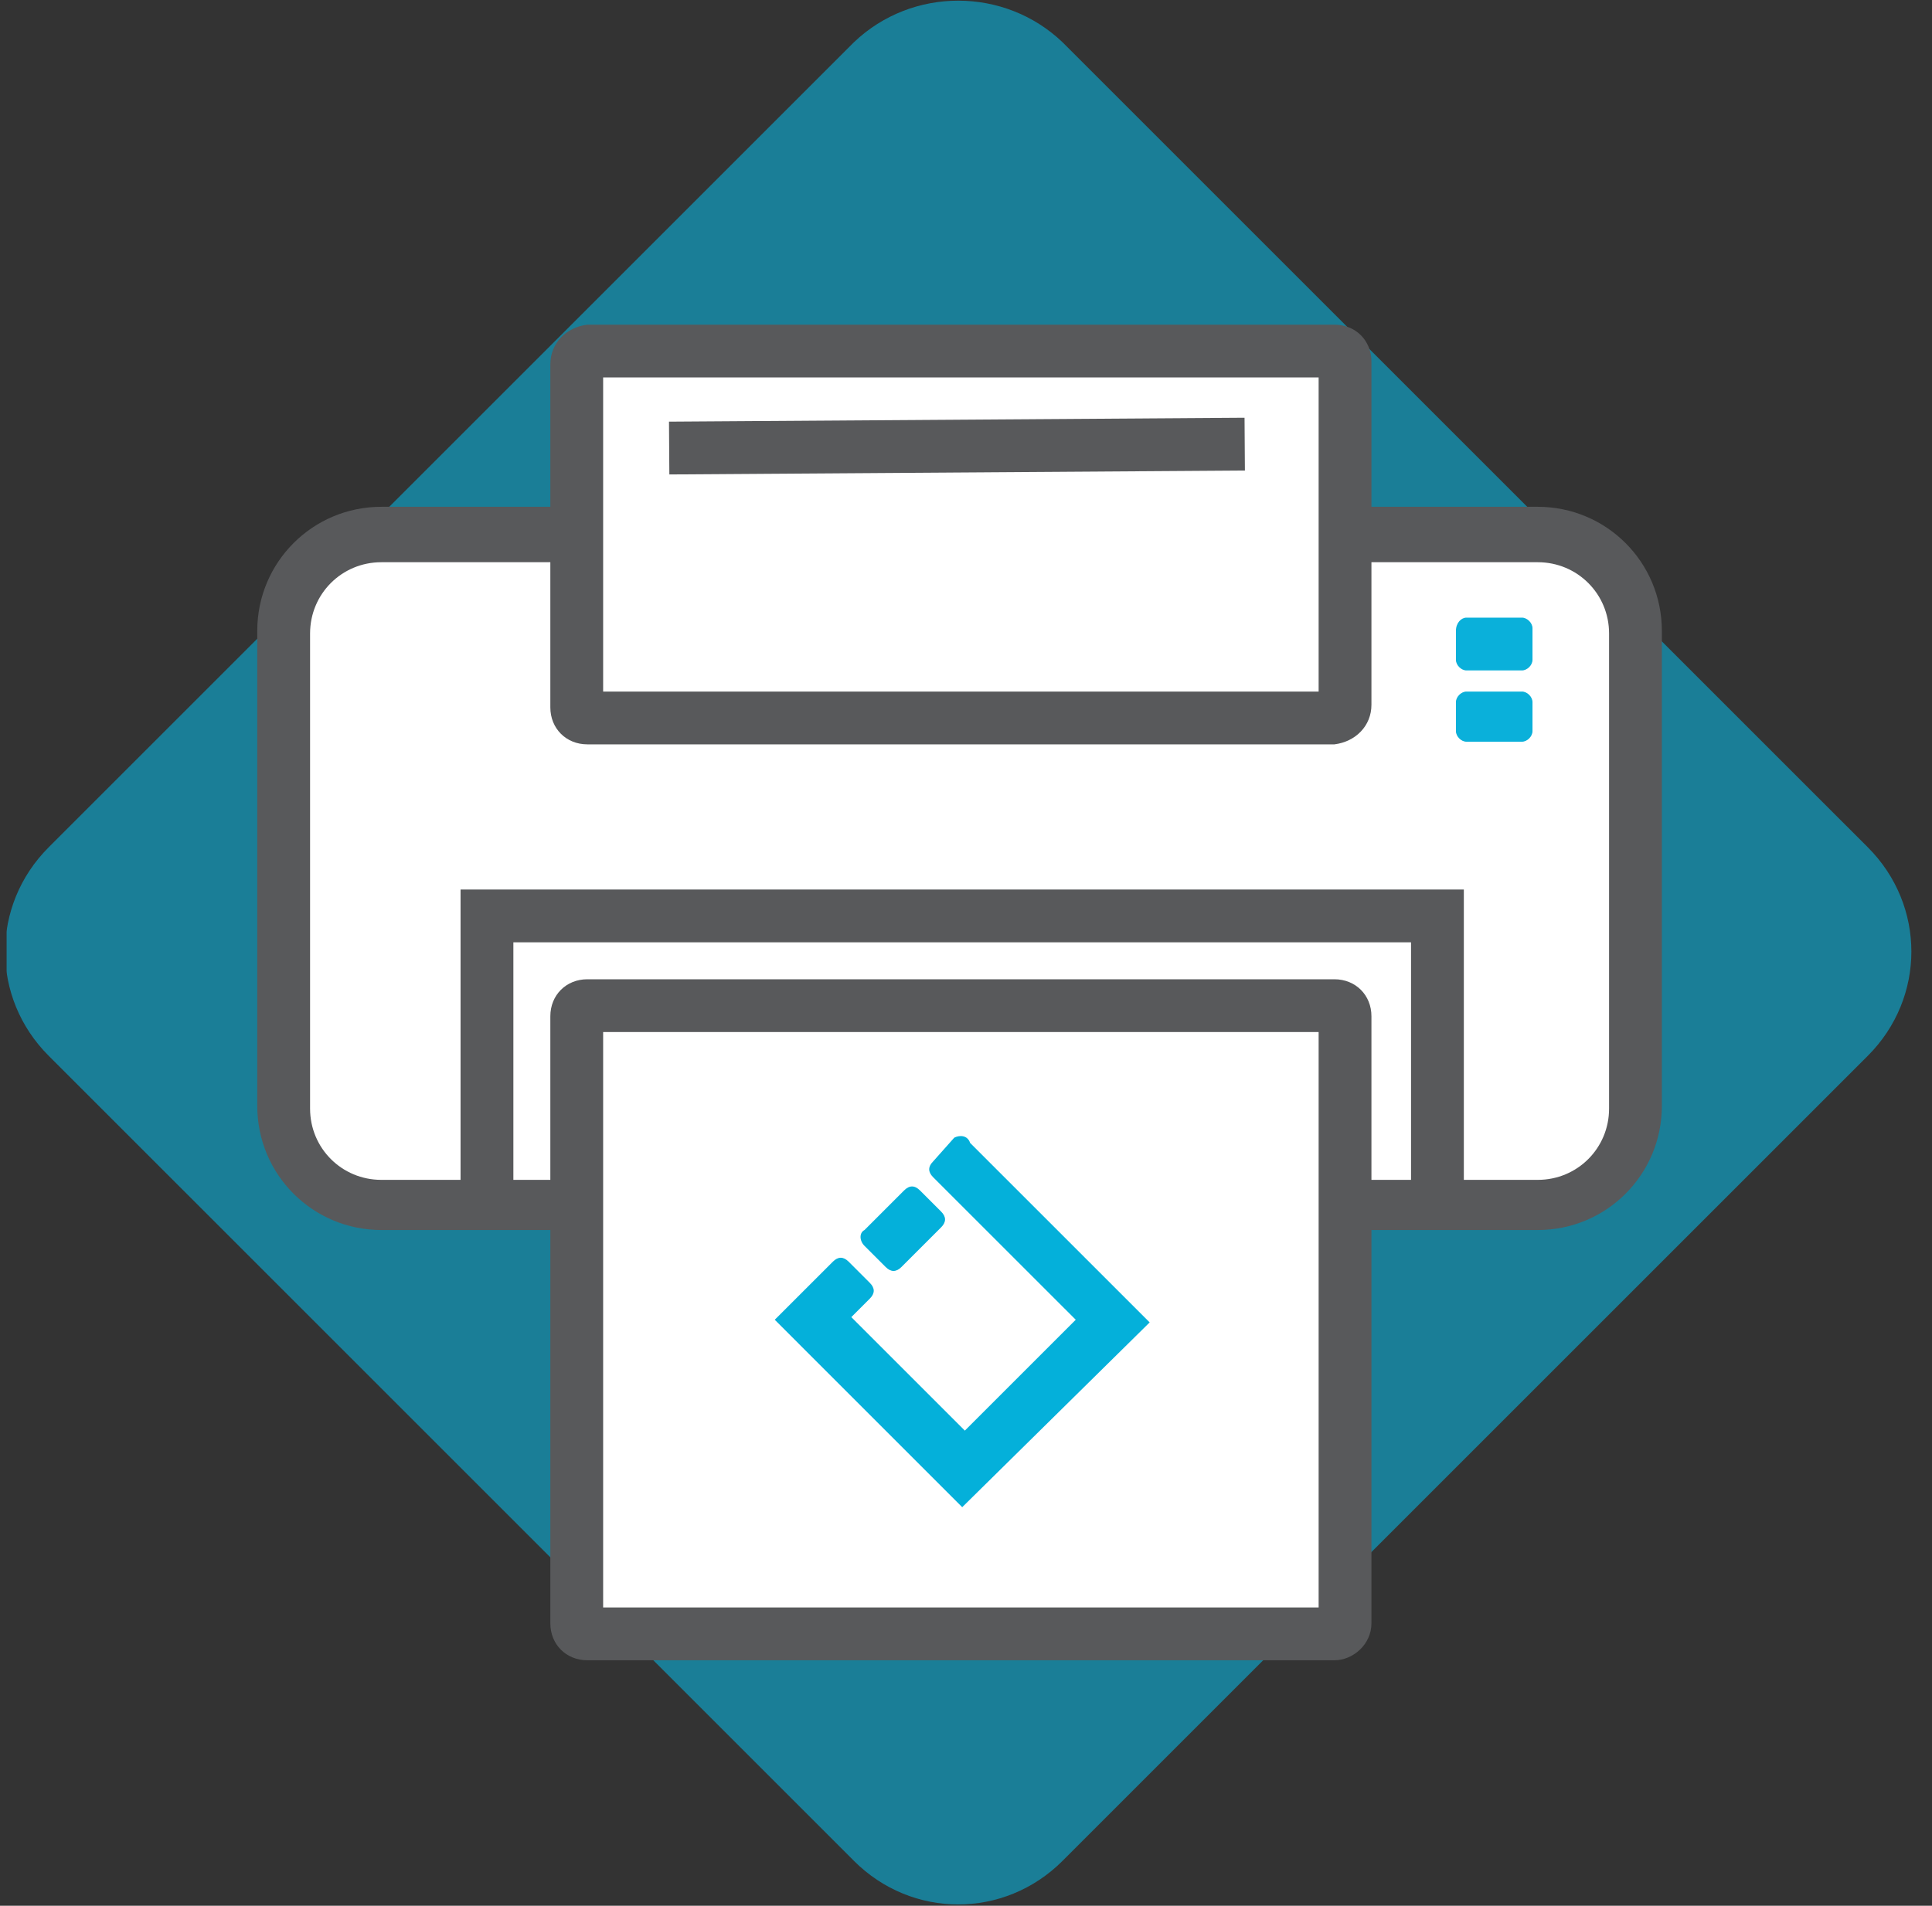
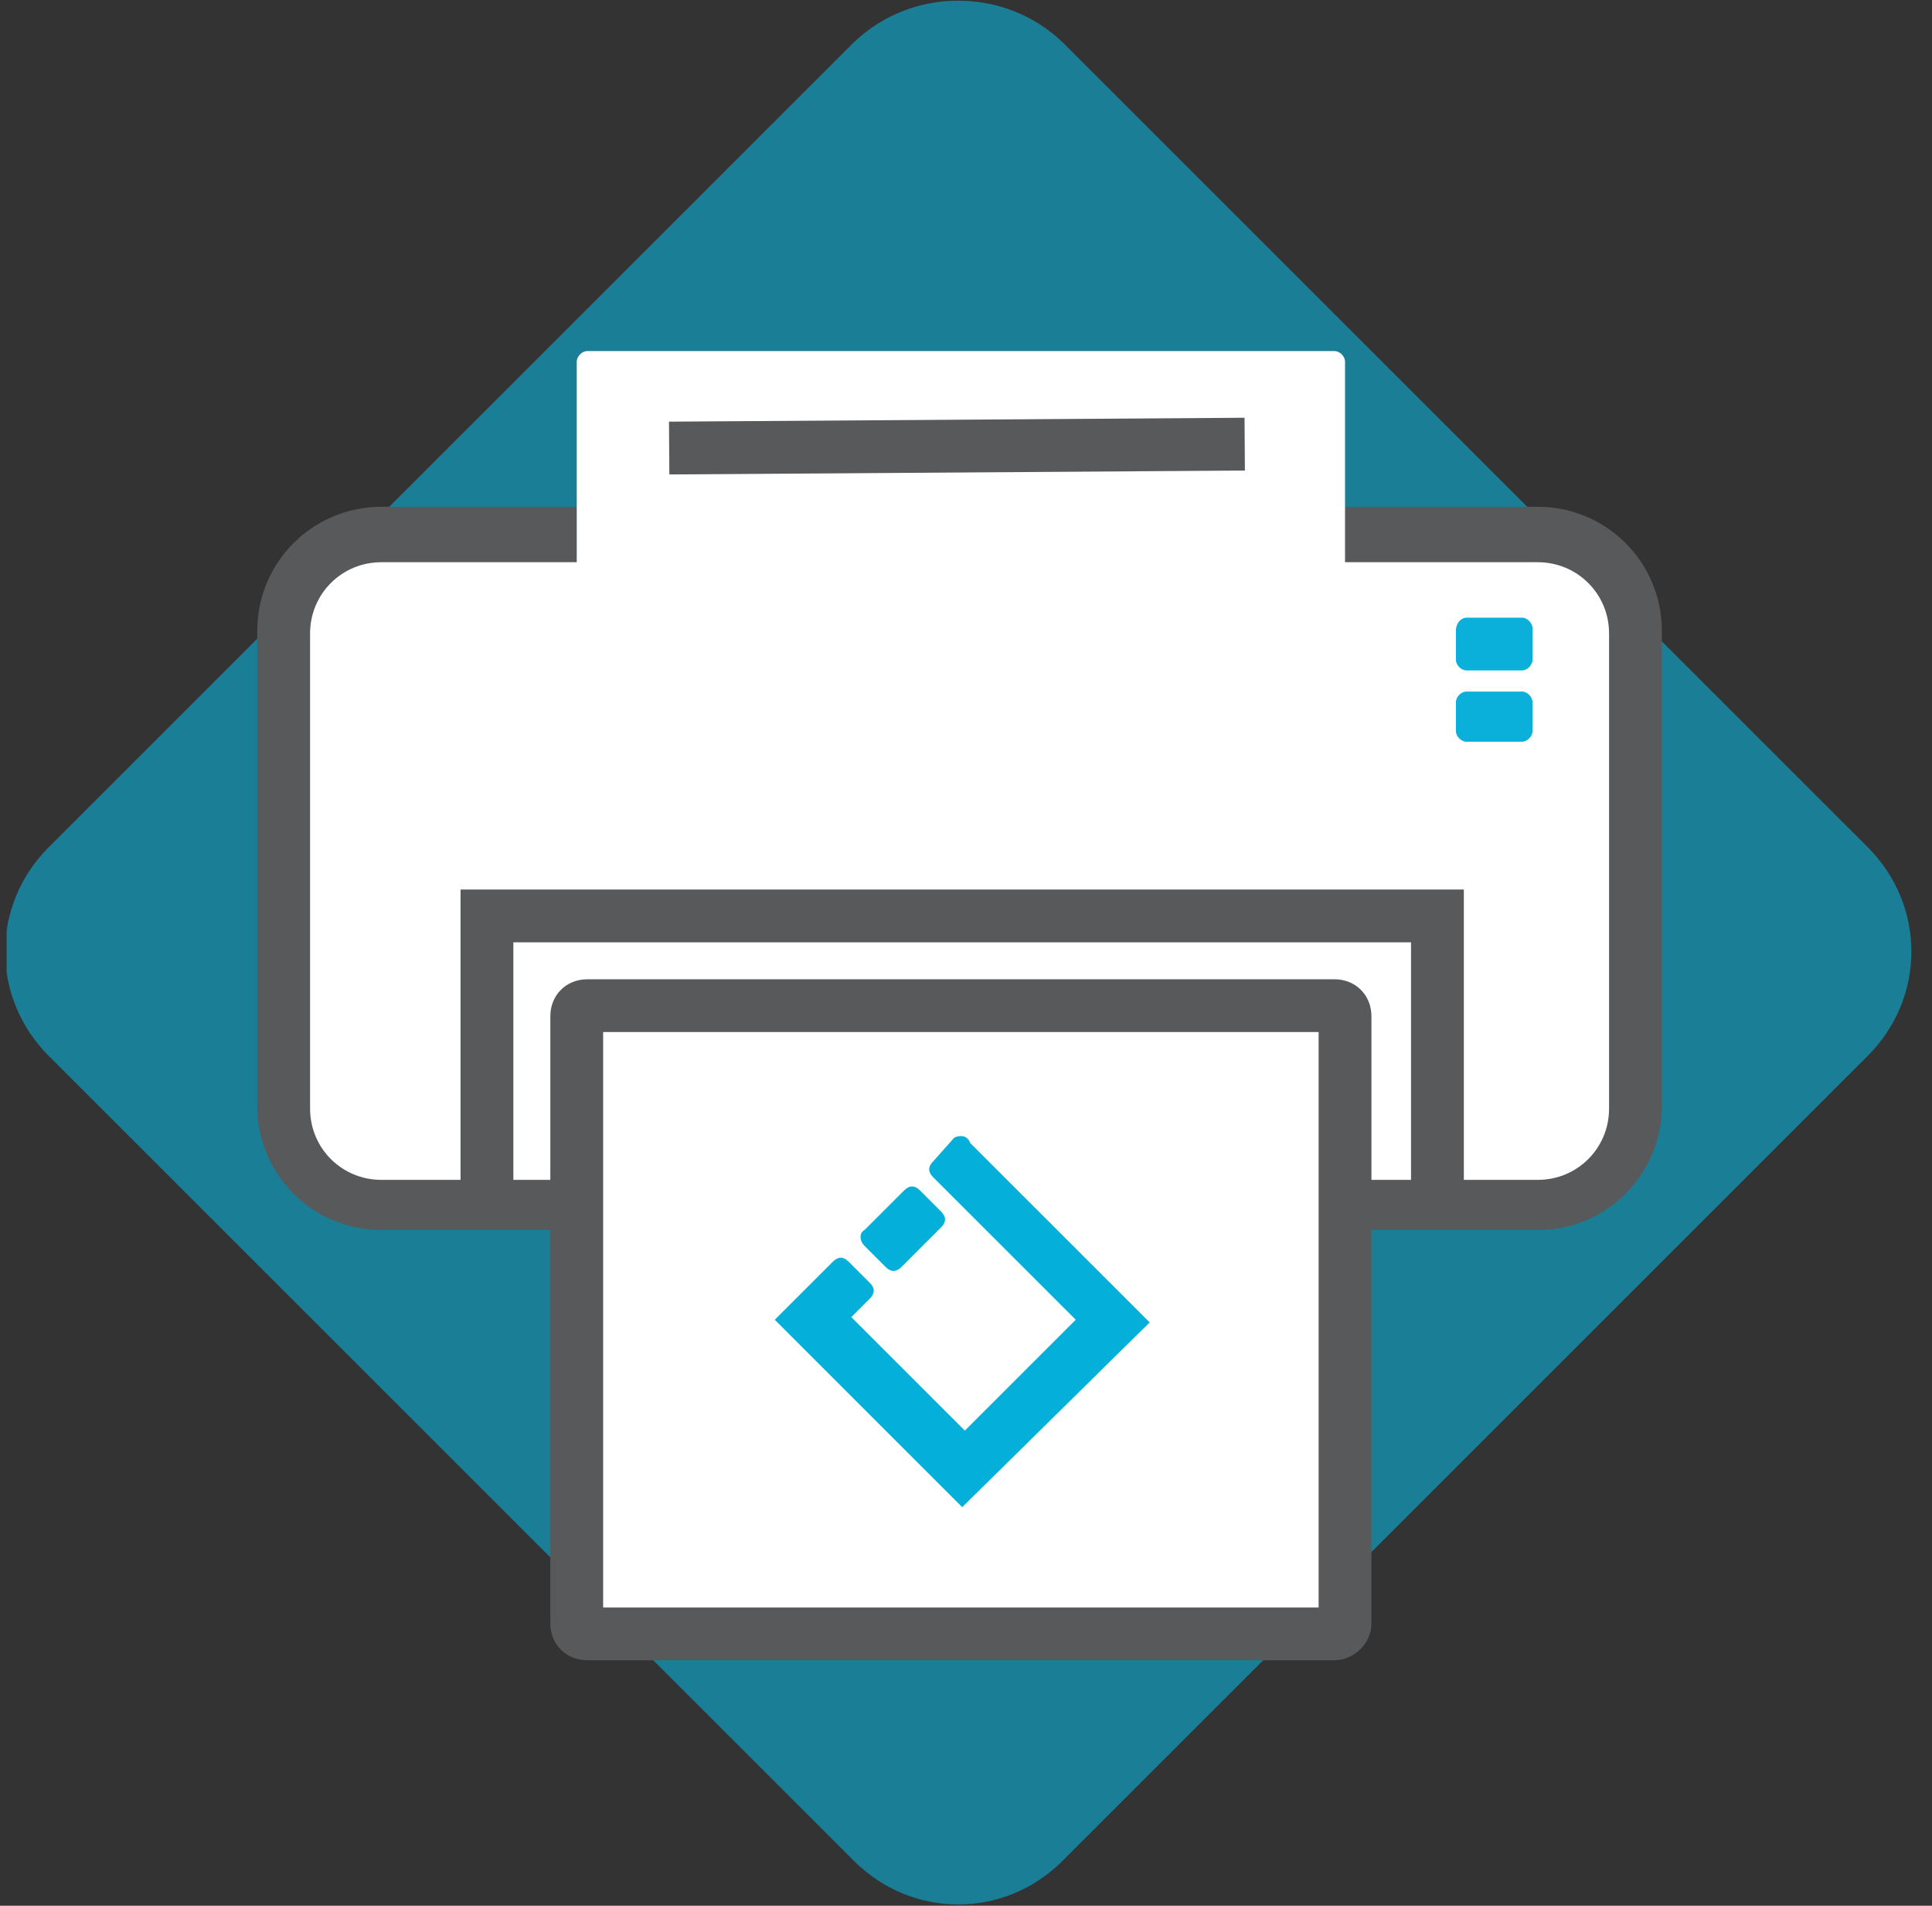
<svg xmlns="http://www.w3.org/2000/svg" width="75" height="74" viewBox="0 0 75 74" fill="none">
  <rect x="0" y="0" width="75" height="74" fill="#333333" stroke="none" />
  <g clip-path="url(#clip0_395_2589)">
    <g opacity="0.6">
      <path d="M41.247 1.64L72.508 32.9C74.763 35.155 74.763 38.742 72.508 40.997L41.247 72.258C38.992 74.513 35.405 74.513 33.15 72.258L1.89 40.997C-0.365 38.742 -0.365 35.155 1.89 32.9L33.15 1.64C35.405 -0.512 38.992 -0.512 41.247 1.64Z" fill="#0AB0DA" />
    </g>
    <path d="M14.804 20.806H59.696C61.746 20.806 63.488 22.446 63.488 24.598V43.047C63.488 45.097 61.849 46.839 59.696 46.839H14.804C12.754 46.839 11.012 45.199 11.012 43.047V24.598C11.114 22.446 12.754 20.806 14.804 20.806Z" fill="white" />
    <path d="M59.696 47.762H14.804C12.139 47.762 9.987 45.609 9.987 42.945V24.496C9.987 21.831 12.139 19.679 14.804 19.679H59.696C62.361 19.679 64.513 21.831 64.513 24.496V42.945C64.513 45.609 62.361 47.762 59.696 47.762ZM14.804 21.831C13.267 21.831 12.037 23.061 12.037 24.598V43.047C12.037 44.584 13.267 45.814 14.804 45.814H59.696C61.234 45.814 62.464 44.584 62.464 43.047V24.598C62.464 23.061 61.234 21.831 59.696 21.831H14.804Z" fill="#58595B" />
    <path d="M52.214 14.042V27.366C52.214 27.571 52.009 27.776 51.804 27.776H22.799C22.594 27.776 22.389 27.571 22.389 27.366V14.042C22.389 13.837 22.594 13.632 22.799 13.632H51.804C52.009 13.632 52.214 13.837 52.214 14.042Z" fill="white" />
-     <path d="M51.804 28.903H22.799C21.979 28.903 21.364 28.288 21.364 27.468V14.144C21.364 13.324 21.979 12.709 22.799 12.607H51.804C52.624 12.607 53.239 13.222 53.239 14.041V27.366C53.239 28.186 52.624 28.8 51.804 28.903ZM23.414 26.853H51.189V14.656H23.414V26.853Z" fill="#58595B" />
    <path d="M52.214 39.46V63.033C52.214 63.238 52.009 63.443 51.804 63.443H22.799C22.594 63.443 22.389 63.238 22.389 63.033V39.46C22.389 39.255 22.594 39.05 22.799 39.05H51.804C52.009 39.05 52.214 39.255 52.214 39.46Z" fill="white" />
    <path d="M51.804 64.468H22.799C21.979 64.468 21.364 63.853 21.364 63.033V39.46C21.364 38.64 21.979 38.025 22.799 38.025H51.804C52.624 38.025 53.239 38.64 53.239 39.46V63.033C53.239 63.853 52.522 64.468 51.804 64.468ZM23.414 62.418H51.189V40.075H23.414V62.418Z" fill="#58595B" />
    <path d="M56.826 46.532H54.776V36.59H19.929V46.532H17.879V34.54H56.826V46.532Z" fill="#58595B" />
    <path d="M48.313 16.221L25.97 16.373L25.984 18.423L48.327 18.271L48.313 16.221Z" fill="#58595B" />
    <path d="M37.045 44.175L36.225 45.097C36.02 45.302 36.02 45.507 36.225 45.712L41.76 51.246L37.455 55.551L33.048 51.144L33.765 50.427C33.97 50.222 33.97 50.017 33.765 49.812L32.946 48.992C32.74 48.787 32.535 48.787 32.331 48.992L30.076 51.246L37.353 58.524L44.63 51.349L37.66 44.38C37.558 44.072 37.25 44.072 37.045 44.175Z" fill="#04B0DA" />
    <path d="M33.56 47.762L35.098 46.224C35.303 46.019 35.508 46.019 35.713 46.224L36.533 47.044C36.738 47.249 36.738 47.454 36.533 47.659L34.995 49.197C34.79 49.402 34.585 49.402 34.38 49.197L33.56 48.377C33.355 48.172 33.355 47.864 33.56 47.762Z" fill="#04B0DA" />
    <path d="M56.929 23.983H59.081C59.286 23.983 59.491 24.188 59.491 24.393V25.623C59.491 25.828 59.286 26.033 59.081 26.033H56.929C56.724 26.033 56.519 25.828 56.519 25.623V24.496C56.519 24.188 56.724 23.983 56.929 23.983Z" fill="#0AB0DA" />
    <path d="M56.929 26.853H59.081C59.286 26.853 59.491 27.058 59.491 27.263V28.391C59.491 28.596 59.286 28.801 59.081 28.801H56.929C56.724 28.801 56.519 28.596 56.519 28.391V27.263C56.519 27.058 56.724 26.853 56.929 26.853Z" fill="#0AB0DA" />
  </g>
  <defs>
    <clipPath id="clip0_395_2589">
      <rect width="74" height="74" fill="white" transform="translate(0.25)" />
    </clipPath>
  </defs>
</svg>